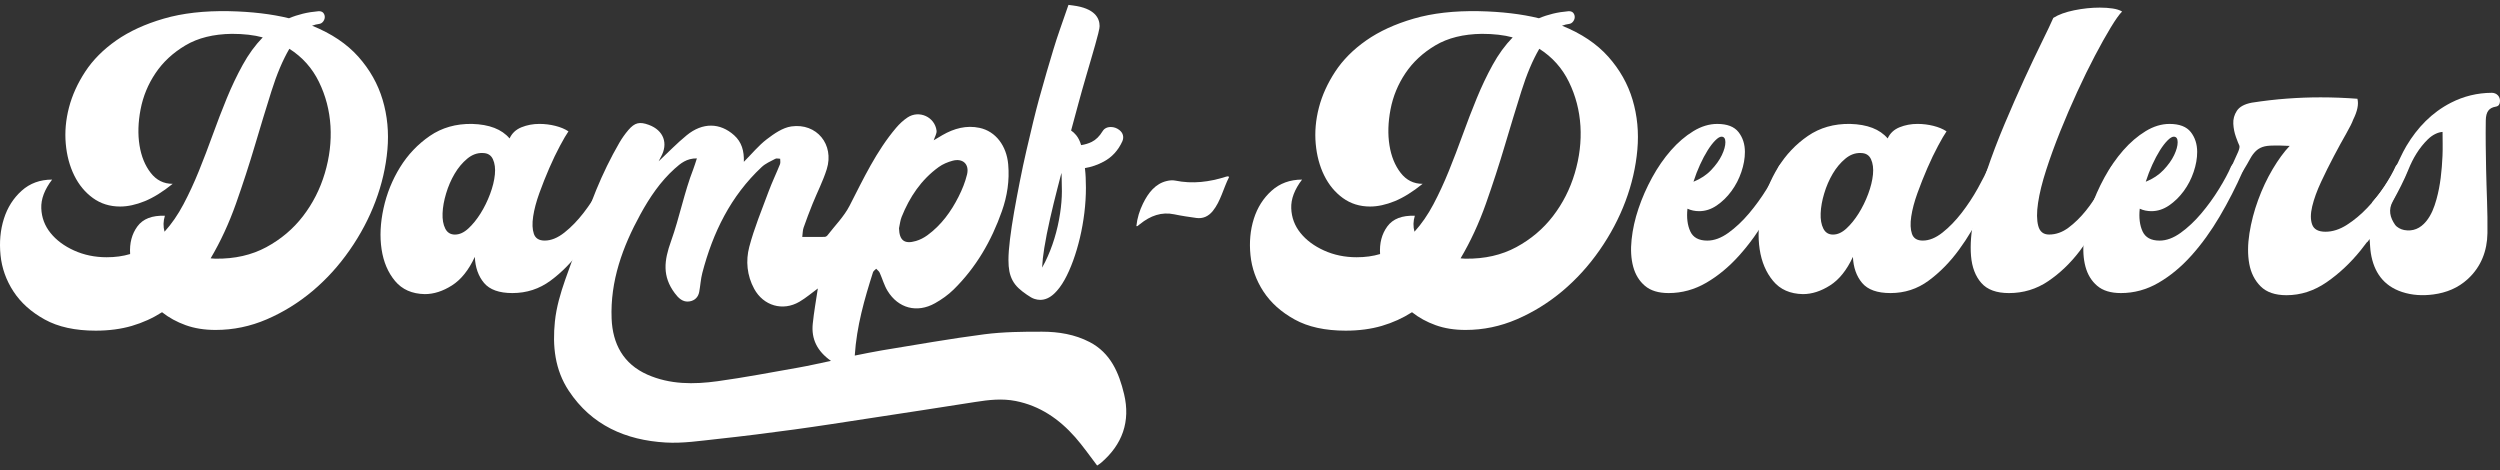
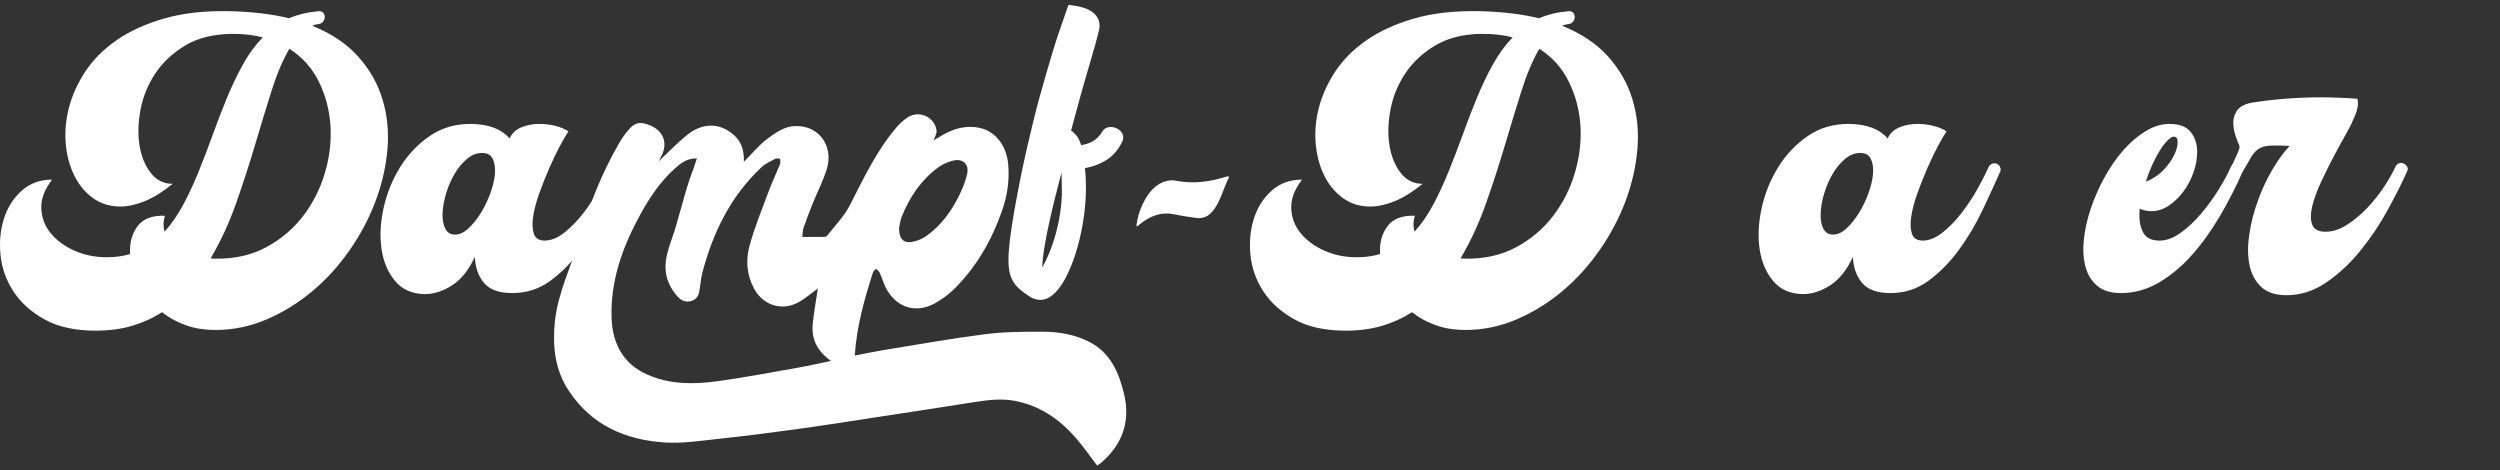
<svg xmlns="http://www.w3.org/2000/svg" fill="none" viewBox="0 0 186 35" height="35" width="186">
  <rect x="0" y="0" width="186" height="35" fill="#333333" stroke="none" />
-   <path fill="white" d="M185.379 6.905C184.313 6.911 183.302 7.156 182.353 7.642C180.922 8.374 179.855 9.493 179.041 10.853C178.696 11.43 178.443 12.062 178.132 12.66C177.686 13.521 177.14 14.315 176.5 15.041L176.1 18.027C176.156 17.952 176.22 17.882 176.299 17.785C176.332 18.171 176.338 18.51 176.391 18.841C176.617 20.235 177.32 21.26 178.705 21.721C179.465 21.973 180.247 22.011 181.038 21.907C182.011 21.78 182.884 21.424 183.611 20.754C184.603 19.838 185.046 18.654 185.066 17.348C185.091 15.756 184.995 14.164 184.966 12.571C184.943 11.369 184.923 10.166 184.942 8.964C184.952 8.309 185.183 8.022 185.679 7.936C185.909 7.896 185.974 7.76 185.995 7.577C186.039 7.2 185.766 6.902 185.378 6.903L185.379 6.905ZM181.722 11.6C181.671 12.69 181.568 13.776 181.272 14.834C181.108 15.423 180.897 15.992 180.502 16.473C180.076 16.992 179.523 17.239 178.863 17.113C178.618 17.066 178.325 16.914 178.19 16.718C177.822 16.186 177.67 15.612 178.027 14.969C178.453 14.202 178.861 13.418 179.19 12.606C179.532 11.76 179.982 11.005 180.629 10.369C180.975 10.03 181.378 9.838 181.726 9.814C181.726 10.417 181.749 11.01 181.722 11.6Z" />
  <path fill="white" d="M23.218 1.912C24.66 2.492 25.807 3.263 26.661 4.22C27.514 5.179 28.116 6.247 28.468 7.426C28.819 8.604 28.939 9.839 28.824 11.133C28.709 12.426 28.415 13.705 27.939 14.971C27.464 16.237 26.822 17.452 26.013 18.612C25.205 19.773 24.281 20.788 23.244 21.659C22.205 22.529 21.075 23.229 19.853 23.756C18.631 24.283 17.36 24.548 16.04 24.548C15.214 24.548 14.47 24.43 13.811 24.192C13.151 23.954 12.567 23.633 12.056 23.229C11.37 23.668 10.623 24.007 9.814 24.245C9.005 24.482 8.107 24.601 7.123 24.601C5.592 24.601 4.326 24.324 3.324 23.769C2.321 23.215 1.547 22.52 1.002 21.686C0.457 20.851 0.136 19.949 0.039 18.981C-0.058 18.014 0.026 17.113 0.289 16.277C0.553 15.442 0.992 14.746 1.608 14.193C2.223 13.639 2.98 13.362 3.877 13.362C3.313 14.101 3.045 14.812 3.072 15.498C3.098 16.184 3.327 16.796 3.758 17.332C4.189 17.868 4.774 18.304 5.513 18.638C6.252 18.972 7.061 19.139 7.941 19.139C8.574 19.139 9.154 19.06 9.682 18.901C9.629 18.093 9.809 17.407 10.223 16.843C10.636 16.28 11.318 16.017 12.267 16.052C12.144 16.456 12.135 16.852 12.241 17.239C12.768 16.659 13.239 15.977 13.652 15.194C14.066 14.412 14.448 13.585 14.8 12.714C15.152 11.843 15.495 10.947 15.829 10.023C16.162 9.099 16.51 8.198 16.87 7.319C17.231 6.439 17.626 5.609 18.058 4.826C18.488 4.043 18.985 3.362 19.548 2.782C18.897 2.606 18.132 2.518 17.252 2.518C15.88 2.536 14.728 2.821 13.797 3.375C12.864 3.929 12.122 4.62 11.568 5.447C11.013 6.273 10.644 7.17 10.459 8.138C10.274 9.105 10.249 9.997 10.38 10.815C10.512 11.633 10.789 12.314 11.212 12.859C11.634 13.405 12.179 13.677 12.847 13.677C12.108 14.275 11.413 14.706 10.763 14.97C10.112 15.234 9.505 15.366 8.943 15.366C8.169 15.366 7.492 15.155 6.911 14.732C6.33 14.31 5.869 13.752 5.526 13.058C5.183 12.363 4.971 11.576 4.893 10.697C4.814 9.817 4.893 8.92 5.13 8.006C5.368 7.091 5.772 6.199 6.343 5.328C6.914 4.458 7.685 3.684 8.651 3.007C9.619 2.33 10.797 1.789 12.187 1.385C13.576 0.981 15.194 0.796 17.042 0.831C17.887 0.849 18.677 0.902 19.416 0.99C20.155 1.077 20.849 1.2 21.5 1.359C21.833 1.218 22.181 1.104 22.542 1.017C22.902 0.929 23.294 0.868 23.716 0.832C23.874 0.832 23.988 0.876 24.058 0.964C24.128 1.051 24.164 1.153 24.164 1.267C24.164 1.38 24.124 1.491 24.046 1.597C23.967 1.703 23.865 1.764 23.743 1.781C23.584 1.799 23.408 1.843 23.215 1.913L23.218 1.912ZM16.041 19.246C17.466 19.264 18.723 18.978 19.814 18.389C20.904 17.8 21.814 17.03 22.544 16.081C23.274 15.131 23.815 14.067 24.166 12.889C24.517 11.71 24.658 10.54 24.588 9.38C24.517 8.219 24.233 7.124 23.731 6.095C23.23 5.067 22.496 4.245 21.528 3.629C21.036 4.473 20.591 5.524 20.196 6.781C19.8 8.04 19.391 9.38 18.969 10.805C18.547 12.23 18.076 13.676 17.558 15.145C17.038 16.613 16.41 17.972 15.671 19.221C15.741 19.221 15.803 19.226 15.856 19.235C15.909 19.244 15.969 19.248 16.04 19.248L16.041 19.246Z" />
  <path fill="white" d="M45.46 12.359C45.566 12.218 45.698 12.149 45.856 12.149C45.996 12.149 46.115 12.206 46.212 12.32C46.309 12.435 46.339 12.57 46.304 12.729C45.916 13.608 45.473 14.576 44.971 15.63C44.47 16.686 43.886 17.671 43.217 18.585C42.547 19.499 41.796 20.264 40.961 20.88C40.125 21.496 39.18 21.804 38.124 21.804C37.139 21.804 36.436 21.553 36.013 21.052C35.591 20.55 35.362 19.904 35.327 19.112C34.87 20.097 34.302 20.805 33.626 21.235C32.949 21.666 32.275 21.882 31.607 21.882C30.657 21.864 29.919 21.539 29.391 20.905C28.864 20.272 28.53 19.485 28.389 18.544C28.248 17.604 28.297 16.588 28.534 15.497C28.772 14.407 29.181 13.391 29.761 12.45C30.341 11.51 31.08 10.732 31.977 10.115C32.873 9.5 33.919 9.201 35.116 9.219C36.4 9.254 37.331 9.614 37.913 10.3C38.088 9.914 38.383 9.637 38.797 9.469C39.21 9.302 39.654 9.219 40.129 9.219C40.534 9.219 40.929 9.267 41.316 9.364C41.703 9.461 42.028 9.597 42.293 9.773C42.134 10.002 41.923 10.362 41.66 10.854C41.396 11.347 41.133 11.896 40.868 12.503C40.605 13.111 40.358 13.73 40.129 14.363C39.901 14.996 39.746 15.576 39.667 16.104C39.589 16.632 39.605 17.063 39.72 17.398C39.834 17.732 40.103 17.899 40.525 17.899C41 17.899 41.488 17.701 41.989 17.305C42.49 16.91 42.965 16.421 43.414 15.841C43.862 15.261 44.262 14.654 44.614 14.021C44.966 13.388 45.248 12.833 45.459 12.358L45.46 12.359ZM33.852 17.452C34.185 17.452 34.515 17.303 34.841 17.003C35.166 16.705 35.469 16.331 35.751 15.883C36.032 15.434 36.269 14.951 36.463 14.432C36.657 13.914 36.775 13.429 36.819 12.981C36.863 12.533 36.814 12.154 36.673 11.847C36.533 11.539 36.278 11.385 35.909 11.385C35.504 11.368 35.121 11.508 34.761 11.807C34.4 12.107 34.088 12.48 33.824 12.928C33.56 13.376 33.348 13.865 33.191 14.392C33.032 14.919 32.944 15.413 32.927 15.87C32.909 16.327 32.976 16.706 33.125 17.004C33.275 17.304 33.516 17.453 33.851 17.453L33.852 17.452Z" />
  <path fill="white" d="M116.214 1.912C117.656 2.492 118.803 3.263 119.657 4.22C120.51 5.179 121.113 6.247 121.464 7.426C121.815 8.604 121.935 9.839 121.82 11.133C121.705 12.426 121.411 13.705 120.936 14.971C120.46 16.237 119.818 17.452 119.01 18.612C118.201 19.773 117.277 20.788 116.24 21.659C115.201 22.529 114.072 23.229 112.849 23.756C111.627 24.283 110.357 24.548 109.037 24.548C108.21 24.548 107.466 24.43 106.808 24.192C106.147 23.954 105.563 23.633 105.053 23.229C104.367 23.668 103.619 24.007 102.81 24.245C102.001 24.482 101.104 24.601 100.119 24.601C98.588 24.601 97.322 24.324 96.32 23.769C95.317 23.215 94.543 22.52 93.998 21.686C93.453 20.851 93.132 19.949 93.035 18.981C92.938 18.014 93.022 17.113 93.285 16.277C93.549 15.442 93.988 14.746 94.604 14.193C95.219 13.639 95.976 13.362 96.873 13.362C96.31 14.101 96.042 14.812 96.069 15.498C96.094 16.184 96.323 16.796 96.755 17.332C97.185 17.868 97.771 18.304 98.51 18.638C99.248 18.972 100.057 19.139 100.937 19.139C101.57 19.139 102.15 19.06 102.678 18.901C102.625 18.093 102.805 17.407 103.219 16.843C103.632 16.28 104.314 16.017 105.263 16.052C105.14 16.456 105.131 16.852 105.237 17.239C105.764 16.659 106.235 15.977 106.649 15.194C107.062 14.412 107.444 13.585 107.796 12.714C108.148 11.843 108.491 10.947 108.825 10.023C109.158 9.099 109.506 8.198 109.867 7.319C110.227 6.439 110.623 5.609 111.054 4.826C111.484 4.043 111.981 3.362 112.544 2.782C111.893 2.606 111.128 2.518 110.249 2.518C108.877 2.536 107.724 2.821 106.793 3.375C105.86 3.929 105.118 4.62 104.564 5.447C104.01 6.273 103.64 7.17 103.455 8.138C103.271 9.105 103.245 9.997 103.377 10.815C103.508 11.633 103.785 12.314 104.208 12.859C104.63 13.405 105.175 13.677 105.843 13.677C105.104 14.275 104.409 14.706 103.76 14.97C103.108 15.234 102.501 15.366 101.939 15.366C101.165 15.366 100.489 15.155 99.907 14.732C99.326 14.31 98.865 13.752 98.522 13.058C98.179 12.363 97.968 11.576 97.889 10.697C97.81 9.817 97.889 8.92 98.126 8.006C98.364 7.091 98.769 6.199 99.34 5.328C99.911 4.458 100.681 3.684 101.648 3.007C102.615 2.33 103.793 1.789 105.183 1.385C106.572 0.981 108.191 0.796 110.038 0.831C110.883 0.849 111.673 0.902 112.412 0.99C113.151 1.077 113.845 1.2 114.496 1.359C114.83 1.218 115.178 1.104 115.538 1.017C115.899 0.929 116.291 0.868 116.712 0.832C116.871 0.832 116.984 0.876 117.054 0.964C117.124 1.051 117.16 1.153 117.16 1.267C117.16 1.38 117.121 1.491 117.042 1.597C116.963 1.703 116.862 1.764 116.739 1.781C116.58 1.799 116.404 1.843 116.212 1.913L116.214 1.912ZM109.038 19.246C110.463 19.264 111.72 18.978 112.81 18.389C113.9 17.8 114.81 17.03 115.54 16.081C116.27 15.131 116.811 14.067 117.162 12.889C117.514 11.71 117.655 10.54 117.585 9.38C117.514 8.219 117.229 7.124 116.728 6.095C116.226 5.067 115.492 4.245 114.524 3.629C114.032 4.473 113.587 5.524 113.192 6.781C112.796 8.04 112.388 9.38 111.965 10.805C111.543 12.23 111.072 13.676 110.554 15.145C110.035 16.613 109.406 17.972 108.667 19.221C108.737 19.221 108.799 19.226 108.852 19.235C108.905 19.244 108.966 19.248 109.037 19.248L109.038 19.246Z" />
-   <path fill="white" d="M132.353 12.359C132.475 12.165 132.625 12.069 132.801 12.069C132.96 12.069 133.092 12.135 133.196 12.267C133.302 12.399 133.31 12.553 133.222 12.729C132.712 13.89 132.136 15.015 131.494 16.105C130.852 17.196 130.153 18.163 129.397 19.007C128.64 19.852 127.822 20.529 126.944 21.039C126.064 21.549 125.133 21.804 124.147 21.804C123.39 21.804 122.801 21.624 122.38 21.263C121.957 20.903 121.668 20.429 121.509 19.838C121.35 19.249 121.311 18.577 121.391 17.82C121.47 17.064 121.641 16.295 121.905 15.512C122.169 14.729 122.508 13.96 122.921 13.204C123.335 12.448 123.801 11.776 124.319 11.185C124.837 10.596 125.392 10.121 125.982 9.761C126.571 9.4 127.165 9.22 127.763 9.22C128.502 9.22 129.029 9.423 129.345 9.827C129.662 10.232 129.821 10.724 129.821 11.305C129.821 11.78 129.733 12.277 129.557 12.795C129.381 13.314 129.135 13.789 128.818 14.22C128.502 14.651 128.137 15.007 127.723 15.289C127.31 15.57 126.874 15.711 126.418 15.711C126.101 15.711 125.811 15.649 125.547 15.527C125.476 16.196 125.547 16.758 125.758 17.215C125.968 17.672 126.391 17.901 127.024 17.901C127.534 17.901 128.057 17.707 128.594 17.321C129.13 16.934 129.64 16.455 130.124 15.883C130.607 15.311 131.047 14.704 131.443 14.062C131.838 13.42 132.142 12.854 132.353 12.36V12.359ZM128.079 10.169C127.956 10.169 127.802 10.262 127.617 10.447C127.433 10.631 127.243 10.878 127.05 11.185C126.856 11.493 126.667 11.85 126.482 12.254C126.297 12.659 126.134 13.081 125.994 13.521C126.521 13.31 126.962 13.019 127.313 12.65C127.665 12.28 127.928 11.911 128.105 11.541C128.281 11.172 128.369 10.851 128.369 10.578C128.369 10.306 128.272 10.169 128.078 10.169H128.079Z" />
  <path fill="white" d="M147.99 12.359C148.096 12.218 148.228 12.149 148.386 12.149C148.526 12.149 148.645 12.206 148.741 12.32C148.838 12.435 148.869 12.57 148.834 12.729C148.446 13.608 148.003 14.576 147.501 15.63C147 16.686 146.416 17.671 145.746 18.585C145.077 19.499 144.326 20.264 143.49 20.88C142.655 21.496 141.709 21.804 140.654 21.804C139.668 21.804 138.966 21.553 138.543 21.052C138.121 20.55 137.892 19.904 137.857 19.112C137.4 20.097 136.832 20.805 136.155 21.235C135.478 21.666 134.805 21.882 134.137 21.882C133.187 21.864 132.448 21.539 131.921 20.905C131.394 20.272 131.06 19.485 130.919 18.544C130.778 17.604 130.826 16.588 131.064 15.497C131.302 14.407 131.711 13.391 132.291 12.45C132.871 11.51 133.61 10.732 134.506 10.115C135.403 9.5 136.449 9.201 137.646 9.219C138.93 9.254 139.861 9.614 140.442 10.3C140.618 9.914 140.913 9.637 141.327 9.469C141.74 9.302 142.184 9.219 142.659 9.219C143.063 9.219 143.459 9.267 143.846 9.364C144.233 9.461 144.558 9.597 144.823 9.773C144.664 10.002 144.453 10.362 144.19 10.854C143.926 11.347 143.663 11.896 143.398 12.503C143.134 13.111 142.888 13.73 142.659 14.363C142.43 14.996 142.276 15.576 142.197 16.104C142.118 16.632 142.135 17.063 142.25 17.398C142.364 17.732 142.633 17.899 143.054 17.899C143.53 17.899 144.017 17.701 144.519 17.305C145.02 16.91 145.495 16.421 145.944 15.841C146.392 15.261 146.792 14.654 147.144 14.021C147.496 13.388 147.777 12.833 147.989 12.358L147.99 12.359ZM136.382 17.452C136.715 17.452 137.045 17.303 137.371 17.003C137.696 16.705 137.999 16.331 138.281 15.883C138.562 15.434 138.799 14.951 138.993 14.432C139.186 13.914 139.305 13.429 139.349 12.981C139.393 12.533 139.344 12.154 139.203 11.847C139.063 11.539 138.808 11.385 138.438 11.385C138.034 11.368 137.651 11.508 137.291 11.807C136.93 12.107 136.618 12.48 136.354 12.928C136.09 13.376 135.878 13.865 135.721 14.392C135.562 14.919 135.474 15.413 135.457 15.87C135.439 16.327 135.505 16.706 135.655 17.004C135.805 17.304 136.046 17.453 136.381 17.453L136.382 17.452Z" />
-   <path fill="white" d="M157.065 12.412C157.171 12.271 157.303 12.201 157.461 12.201C157.602 12.201 157.724 12.259 157.83 12.373C157.936 12.488 157.971 12.623 157.936 12.782C157.532 13.714 157.065 14.708 156.538 15.763C156.011 16.819 155.404 17.795 154.718 18.692C154.032 19.588 153.254 20.332 152.383 20.921C151.512 21.51 150.54 21.805 149.468 21.805C148.535 21.805 147.851 21.554 147.41 21.053C146.971 20.551 146.715 19.883 146.645 19.048C146.575 18.213 146.65 17.253 146.869 16.172C147.089 15.091 147.397 13.961 147.793 12.782C148.188 11.603 148.638 10.421 149.139 9.233C149.64 8.046 150.128 6.935 150.603 5.896C151.079 4.859 151.514 3.94 151.909 3.139C152.304 2.339 152.59 1.736 152.766 1.332C153.152 1.086 153.672 0.897 154.323 0.764C154.974 0.632 155.607 0.566 156.222 0.566C156.573 0.566 156.894 0.589 157.185 0.632C157.475 0.676 157.707 0.751 157.884 0.857C157.674 1.067 157.392 1.464 157.04 2.044C156.687 2.624 156.296 3.323 155.866 4.141C155.434 4.959 154.995 5.855 154.547 6.832C154.099 7.809 153.676 8.789 153.281 9.774C152.885 10.76 152.537 11.714 152.239 12.636C151.939 13.56 151.738 14.378 151.632 15.09C151.526 15.801 151.53 16.374 151.645 16.804C151.759 17.235 152.028 17.45 152.45 17.45C152.96 17.45 153.443 17.279 153.9 16.936C154.358 16.593 154.788 16.171 155.193 15.67C155.598 15.168 155.958 14.623 156.275 14.034C156.591 13.445 156.855 12.904 157.067 12.412H157.065Z" />
  <path fill="white" d="M166.002 12.359C166.125 12.165 166.275 12.069 166.45 12.069C166.609 12.069 166.741 12.135 166.846 12.267C166.952 12.399 166.96 12.553 166.872 12.729C166.361 13.89 165.786 15.015 165.144 16.105C164.502 17.196 163.802 18.163 163.046 19.007C162.29 19.852 161.472 20.529 160.593 21.039C159.714 21.549 158.782 21.804 157.796 21.804C157.039 21.804 156.45 21.624 156.029 21.263C155.607 20.903 155.317 20.429 155.158 19.838C155 19.249 154.96 18.577 155.04 17.82C155.119 17.064 155.29 16.295 155.555 15.512C155.818 14.729 156.158 13.96 156.571 13.204C156.984 12.448 157.451 11.776 157.969 11.185C158.487 10.596 159.041 10.121 159.631 9.761C160.22 9.4 160.814 9.22 161.412 9.22C162.151 9.22 162.678 9.423 162.995 9.827C163.311 10.232 163.47 10.724 163.47 11.305C163.47 11.78 163.382 12.277 163.206 12.795C163.031 13.314 162.784 13.789 162.468 14.22C162.151 14.651 161.786 15.007 161.373 15.289C160.959 15.57 160.523 15.711 160.067 15.711C159.751 15.711 159.46 15.649 159.197 15.527C159.126 16.196 159.197 16.758 159.407 17.215C159.618 17.672 160.04 17.901 160.673 17.901C161.183 17.901 161.706 17.707 162.243 17.321C162.78 16.934 163.29 16.455 163.773 15.883C164.256 15.311 164.697 14.704 165.092 14.062C165.487 13.42 165.791 12.854 166.002 12.36V12.359ZM161.729 10.169C161.606 10.169 161.452 10.262 161.267 10.447C161.082 10.631 160.893 10.878 160.699 11.185C160.505 11.493 160.316 11.85 160.131 12.254C159.947 12.659 159.783 13.081 159.644 13.521C160.171 13.31 160.611 13.019 160.963 12.65C161.314 12.28 161.578 11.911 161.755 11.541C161.93 11.172 162.018 10.851 162.018 10.578C162.018 10.306 161.921 10.169 161.727 10.169H161.729Z" />
  <path fill="white" d="M178.243 12.359C178.348 12.2 178.48 12.121 178.638 12.121C178.779 12.121 178.91 12.188 179.033 12.32C179.156 12.451 179.174 12.597 179.086 12.755C178.717 13.581 178.241 14.526 177.661 15.591C177.081 16.655 176.408 17.662 175.643 18.612C174.878 19.561 174.029 20.358 173.097 21C172.165 21.642 171.171 21.963 170.116 21.963C169.271 21.963 168.629 21.743 168.19 21.303C167.75 20.863 167.469 20.305 167.345 19.628C167.222 18.951 167.227 18.195 167.358 17.359C167.49 16.524 167.705 15.697 168.005 14.879C168.303 14.061 168.665 13.296 169.086 12.583C169.509 11.871 169.931 11.295 170.352 10.855C170.053 10.839 169.828 10.83 169.68 10.83H169.139C168.805 10.83 168.536 10.864 168.335 10.935C168.132 11.006 167.956 11.116 167.808 11.265C167.658 11.415 167.522 11.604 167.399 11.833C167.276 12.062 167.117 12.334 166.924 12.651C166.695 13.02 166.466 13.205 166.238 13.205C166.097 13.205 165.995 13.131 165.935 12.981C165.873 12.832 165.904 12.634 166.027 12.387C166.256 11.895 166.418 11.535 166.515 11.306C166.612 11.077 166.642 10.92 166.607 10.831C166.554 10.725 166.471 10.514 166.356 10.198C166.241 9.881 166.176 9.551 166.158 9.209C166.14 8.866 166.227 8.545 166.421 8.246C166.615 7.947 166.984 7.744 167.53 7.639C168.444 7.498 169.319 7.397 170.155 7.336C170.99 7.274 171.821 7.243 172.648 7.243C173.105 7.243 173.562 7.252 174.02 7.269C174.477 7.287 174.934 7.313 175.392 7.348C175.498 7.752 175.392 8.272 175.075 8.905C175.004 9.115 174.828 9.468 174.548 9.96C174.266 10.452 173.963 11.006 173.638 11.623C173.312 12.239 172.996 12.876 172.688 13.535C172.381 14.195 172.161 14.801 172.028 15.355C171.896 15.909 171.896 16.362 172.028 16.714C172.16 17.066 172.49 17.241 173.017 17.241C173.544 17.241 174.077 17.07 174.613 16.726C175.149 16.384 175.655 15.961 176.131 15.46C176.606 14.959 177.027 14.427 177.397 13.864C177.766 13.301 178.048 12.8 178.241 12.36L178.243 12.359Z" />
  <path fill="white" d="M83.278 9.671C83.085 9.523 82.87 9.449 82.64 9.449C82.266 9.449 82.093 9.655 82.028 9.769C81.805 10.136 81.537 10.4 81.23 10.554C80.992 10.672 80.726 10.754 80.436 10.797C80.344 10.488 80.222 10.244 80.065 10.055C79.949 9.914 79.823 9.799 79.69 9.71L80.242 7.669C80.309 7.408 80.396 7.095 80.499 6.737C80.602 6.376 80.712 5.996 80.826 5.6C80.941 5.203 81.056 4.81 81.171 4.419C81.287 4.026 81.391 3.665 81.483 3.336C81.575 3.006 81.652 2.72 81.711 2.488C81.797 2.141 81.81 2.019 81.81 1.939C81.81 1.356 81.465 0.617 79.826 0.407L79.494 0.364L79.383 0.681C79.199 1.21 79.024 1.714 78.858 2.191C78.69 2.671 78.525 3.176 78.369 3.693C78.217 4.195 78.05 4.755 77.875 5.354C77.703 5.944 77.511 6.623 77.304 7.37C77.177 7.833 77.035 8.388 76.869 9.067C76.711 9.719 76.542 10.432 76.368 11.187C76.196 11.932 76.029 12.713 75.874 13.505C75.719 14.291 75.576 15.055 75.449 15.774C75.322 16.497 75.219 17.176 75.144 17.79C75.067 18.413 75.029 18.936 75.029 19.342C75.029 19.665 75.052 19.947 75.097 20.181C75.145 20.427 75.225 20.658 75.336 20.866C75.449 21.077 75.602 21.274 75.791 21.449C75.96 21.606 76.165 21.767 76.395 21.923C76.632 22.09 76.813 22.19 76.966 22.239C77.115 22.286 77.259 22.31 77.393 22.31C77.752 22.31 78.099 22.157 78.425 21.854C78.703 21.594 78.965 21.247 79.203 20.821C79.432 20.411 79.647 19.928 79.844 19.388C80.039 18.851 80.209 18.275 80.35 17.676C80.491 17.079 80.601 16.456 80.678 15.826C80.754 15.197 80.793 14.572 80.793 13.972C80.793 13.75 80.787 13.499 80.775 13.204C80.767 13.007 80.748 12.773 80.718 12.506C81.199 12.427 81.67 12.265 82.121 12.022C82.734 11.692 83.199 11.185 83.506 10.505C83.637 10.192 83.552 9.881 83.28 9.674L83.278 9.671ZM78.864 15.916C78.772 16.528 78.631 17.146 78.445 17.753C78.26 18.357 78.03 18.942 77.759 19.49C77.687 19.637 77.612 19.777 77.533 19.912C77.553 19.474 77.606 18.99 77.692 18.466C77.805 17.775 77.948 17.045 78.119 16.296C78.291 15.536 78.478 14.77 78.672 14.02L78.971 12.864C78.978 12.946 78.983 13.026 78.986 13.104C78.998 13.421 79.005 13.8 79.005 14.229C79.005 14.738 78.958 15.306 78.865 15.917L78.864 15.916Z" />
  <path fill="white" d="M49.012 11.994C49.709 11.342 50.362 10.659 51.089 10.065C52.275 9.095 53.571 9.123 54.619 10.062C55.185 10.572 55.367 11.228 55.343 12.04C55.937 11.444 56.435 10.83 57.045 10.363C57.589 9.948 58.229 9.498 58.876 9.406C60.766 9.137 62.082 10.759 61.511 12.586C61.236 13.466 60.805 14.299 60.458 15.158C60.219 15.75 59.993 16.348 59.783 16.949C59.718 17.138 59.725 17.351 59.688 17.63C60.277 17.63 60.814 17.634 61.35 17.625C61.42 17.624 61.512 17.574 61.556 17.518C62.12 16.787 62.795 16.112 63.21 15.304C64.242 13.294 65.197 11.248 66.671 9.509C66.917 9.22 67.205 8.949 67.519 8.74C68.379 8.17 69.546 8.697 69.68 9.718C69.708 9.935 69.549 10.176 69.468 10.438C69.674 10.315 69.894 10.18 70.118 10.051C70.978 9.556 71.902 9.302 72.883 9.514C74.092 9.775 74.888 10.858 75.01 12.225C75.117 13.427 74.939 14.582 74.541 15.712C73.766 17.917 72.622 19.898 70.948 21.543C70.543 21.941 70.059 22.283 69.563 22.561C68.23 23.309 66.831 22.943 66.034 21.641C65.779 21.225 65.65 20.734 65.446 20.285C65.394 20.173 65.276 20.091 65.188 19.995C65.107 20.082 64.984 20.154 64.951 20.256C64.318 22.25 63.735 24.255 63.594 26.455C64.296 26.32 64.957 26.173 65.625 26.065C68.158 25.654 70.687 25.199 73.231 24.871C74.653 24.689 76.102 24.675 77.538 24.678C78.756 24.681 79.963 24.874 81.066 25.447C82.634 26.26 83.253 27.742 83.631 29.32C84.118 31.351 83.51 33.076 81.913 34.437C81.82 34.517 81.711 34.579 81.628 34.636C81.071 33.911 80.573 33.185 79.994 32.528C78.802 31.178 77.371 30.19 75.566 29.834C74.563 29.636 73.568 29.747 72.57 29.905C69.923 30.323 67.274 30.726 64.625 31.13C62.78 31.412 60.937 31.703 59.087 31.955C57.191 32.214 55.291 32.455 53.388 32.659C52.103 32.796 50.802 32.999 49.522 32.923C46.562 32.749 44.019 31.647 42.318 29.076C41.28 27.508 41.096 25.744 41.285 23.915C41.508 21.77 42.495 19.852 43.083 17.817C43.808 15.307 44.769 12.884 46.083 10.616C46.275 10.286 46.5 9.968 46.748 9.677C47.228 9.115 47.59 9.038 48.276 9.291C49.376 9.698 49.738 10.675 49.166 11.686C49.112 11.783 49.065 11.883 49.007 11.995L49.012 11.994ZM60.847 21.462C60.403 21.786 59.967 22.164 59.478 22.45C58.237 23.177 56.796 22.749 56.111 21.488C55.572 20.496 55.473 19.402 55.746 18.365C56.116 16.965 56.676 15.614 57.181 14.254C57.437 13.564 57.758 12.9 58.032 12.217C58.079 12.099 58.043 11.947 58.045 11.811C57.924 11.809 57.781 11.764 57.686 11.814C57.336 11.999 56.953 12.162 56.67 12.427C54.365 14.583 53.038 17.297 52.252 20.308C52.132 20.769 52.109 21.254 52.02 21.724C51.947 22.108 51.691 22.358 51.315 22.423C50.799 22.514 50.464 22.164 50.202 21.812C49.264 20.552 49.404 19.391 49.929 17.931C50.545 16.218 50.916 14.285 51.579 12.589C51.672 12.348 51.743 12.099 51.848 11.784C51.087 11.774 50.632 12.159 50.198 12.548C49.124 13.513 48.331 14.696 47.643 15.95C46.319 18.365 45.393 20.91 45.504 23.709C45.579 25.578 46.369 27.076 48.166 27.872C49.85 28.616 51.628 28.606 53.397 28.361C55.402 28.084 57.393 27.703 59.388 27.351C60.174 27.213 60.953 27.031 61.825 26.85C60.793 26.125 60.356 25.221 60.468 24.096C60.556 23.213 60.718 22.338 60.847 21.463V21.462ZM66.886 16.973C66.91 17.884 67.282 18.185 68.149 17.929C68.448 17.841 68.743 17.688 68.995 17.505C70.024 16.756 70.755 15.75 71.321 14.627C71.585 14.104 71.811 13.547 71.948 12.98C72.133 12.216 71.633 11.754 70.876 11.958C70.513 12.056 70.143 12.209 69.841 12.428C68.534 13.371 67.674 14.663 67.081 16.14C66.977 16.402 66.949 16.694 66.888 16.972L66.886 16.973Z" />
  <path fill="white" d="M91.446 13.168C91.021 14 90.817 14.975 90.233 15.698C89.899 16.111 89.483 16.282 89.008 16.216C88.46 16.139 87.911 16.061 87.367 15.946C86.423 15.746 85.59 16.048 84.816 16.672C84.754 16.722 84.693 16.772 84.629 16.819C84.615 16.829 84.593 16.822 84.546 16.824C84.608 16.216 84.786 15.662 85.038 15.146C85.441 14.32 85.974 13.664 86.802 13.468C87.009 13.418 87.236 13.396 87.442 13.437C88.724 13.698 89.979 13.543 91.224 13.143C91.269 13.129 91.315 13.121 91.363 13.117C91.378 13.116 91.394 13.135 91.446 13.166V13.168Z" />
</svg>